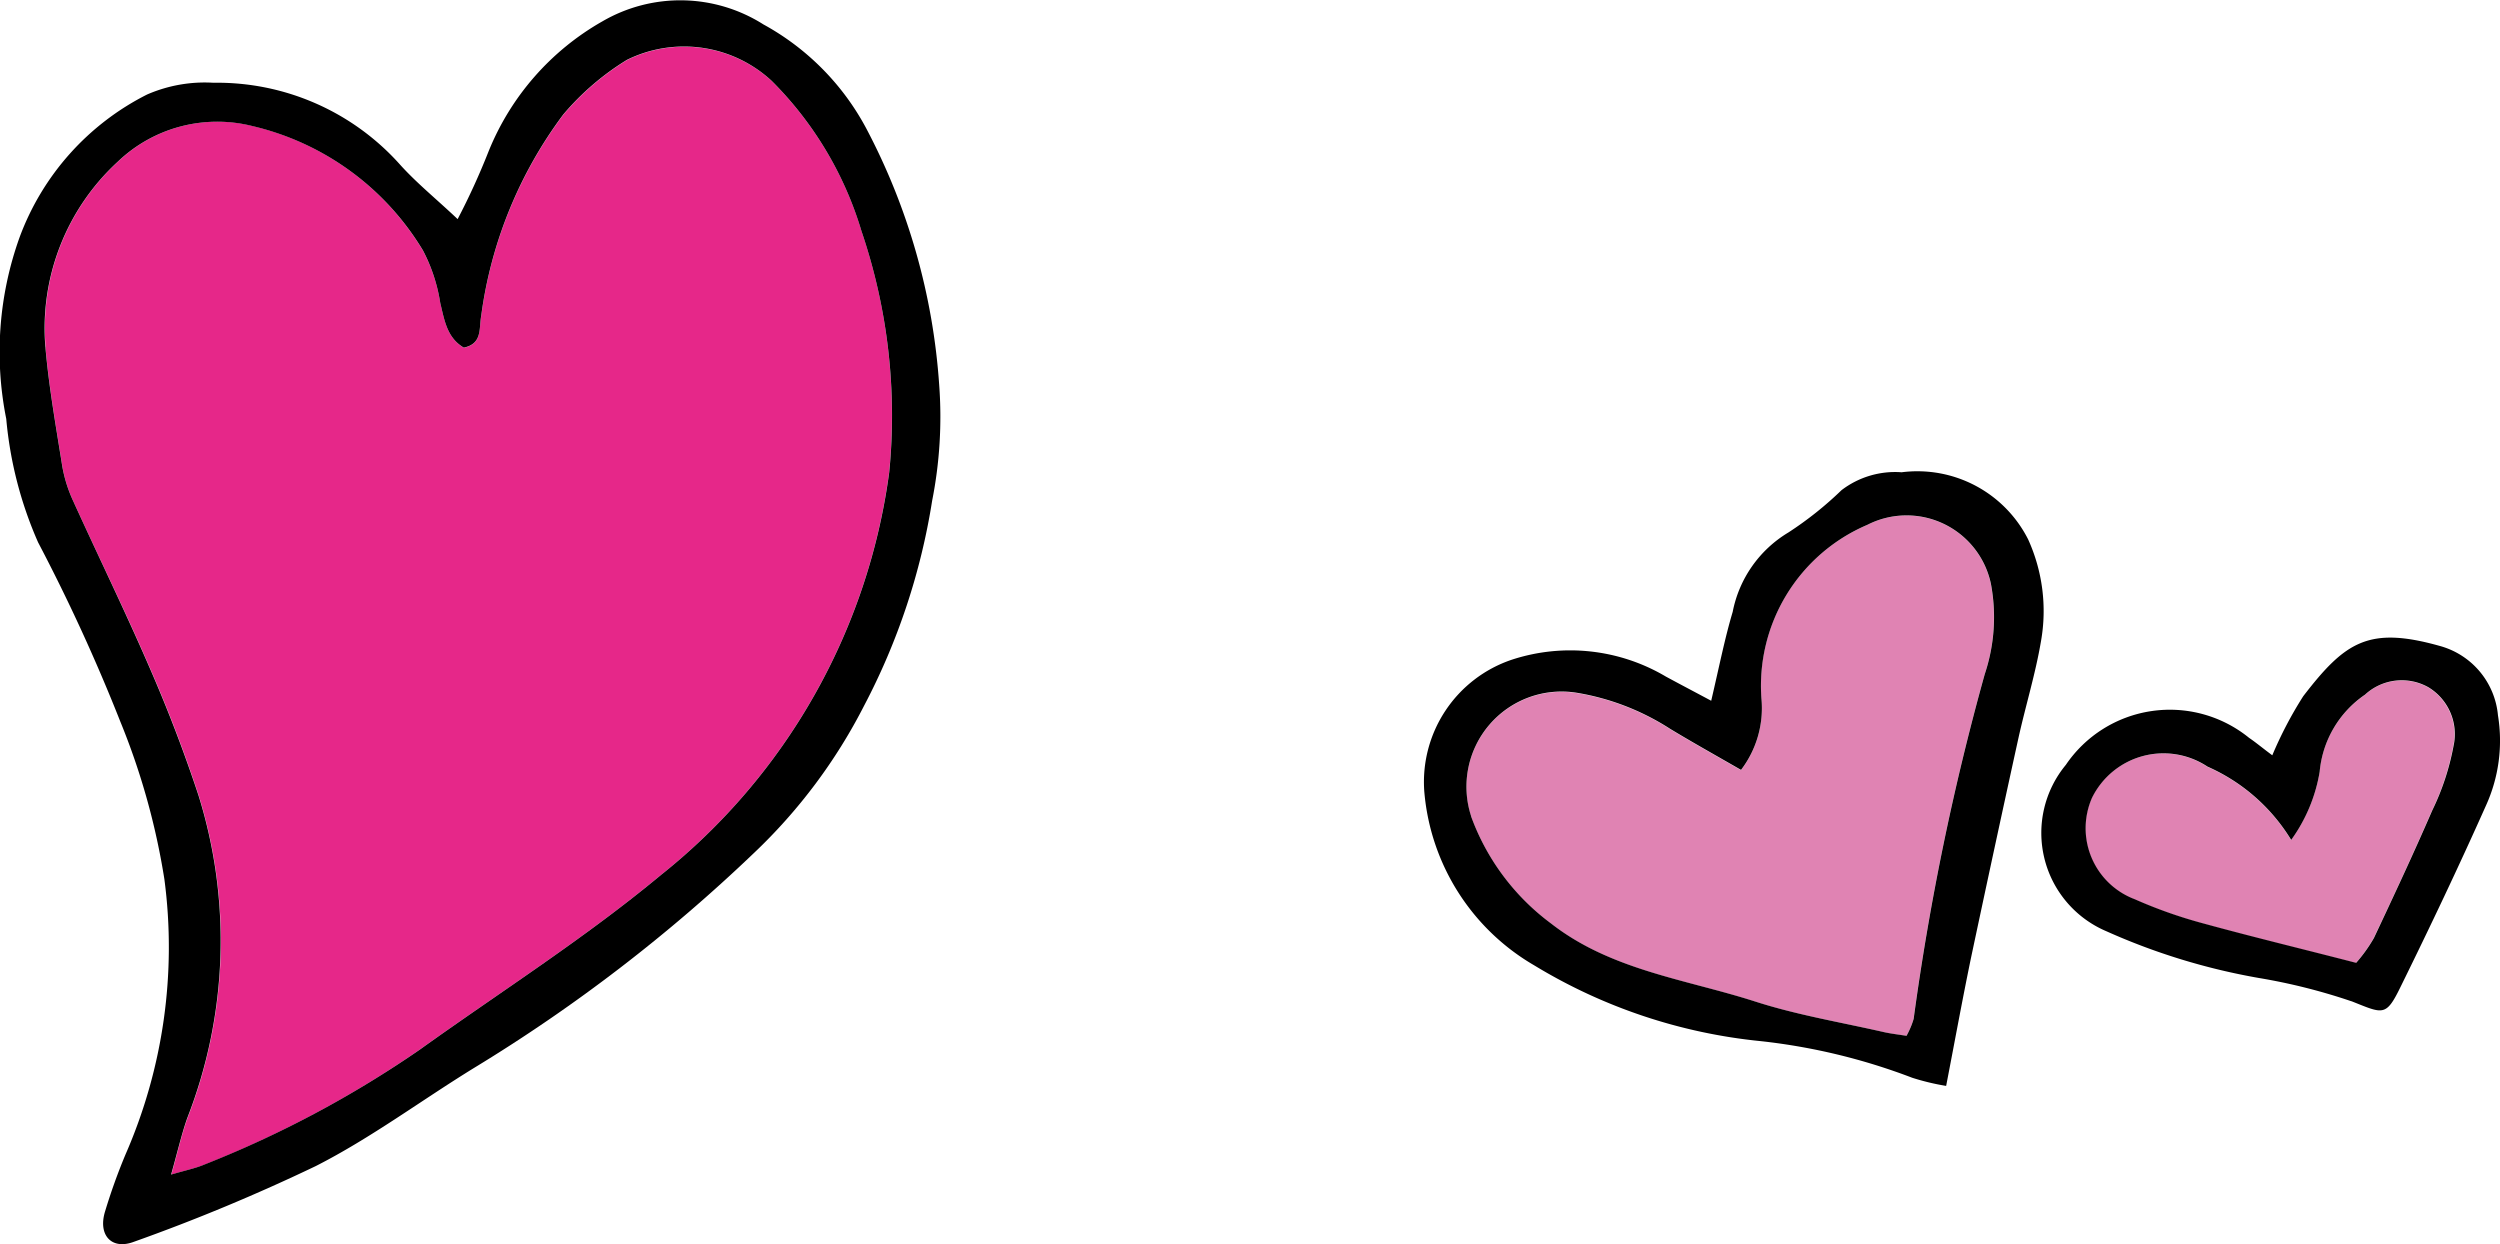
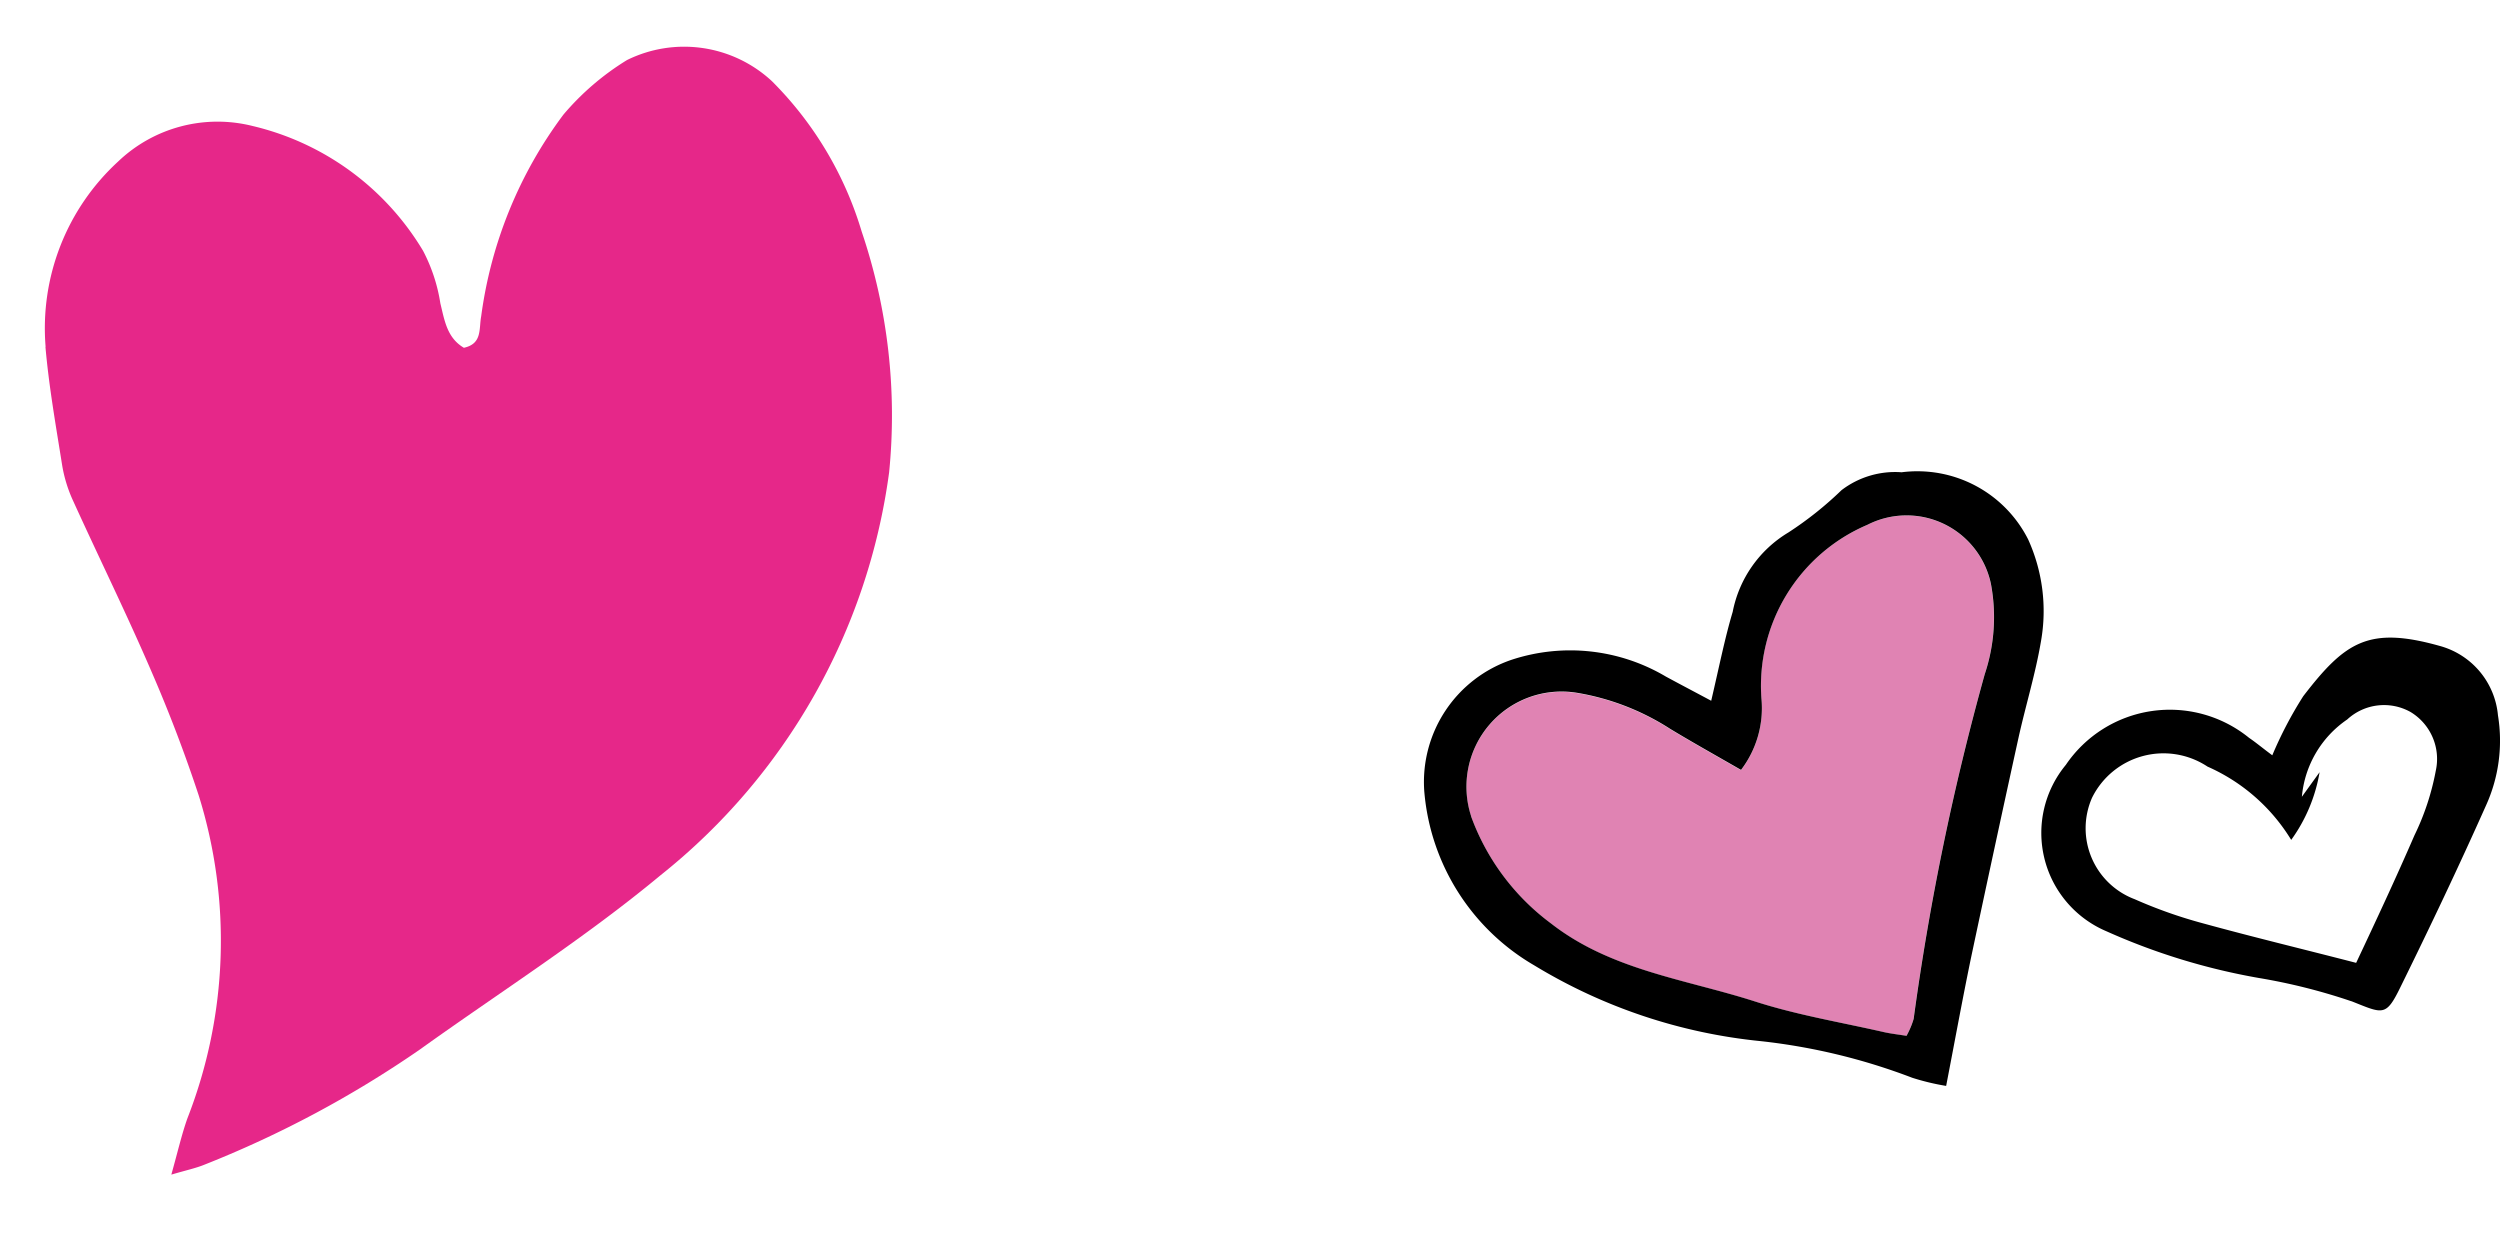
<svg xmlns="http://www.w3.org/2000/svg" width="50.384" height="25.074" viewBox="0 0 50.384 25.074">
  <g id="グループ_2541" data-name="グループ 2541" transform="translate(-10.251 -0.25)">
-     <path id="パス_3252" data-name="パス 3252" d="M231.114,60.472a3.255,3.255,0,0,0,.572-1.364,2.11,2.11,0,0,1,.914-1.558,1.093,1.093,0,0,1,1.279-.149,1.105,1.105,0,0,1,.5,1.186,5.1,5.1,0,0,1-.43,1.3c-.373.863-.772,1.719-1.174,2.568a3.06,3.06,0,0,1-.358.5c-1.075-.274-2.092-.519-3.1-.8a9.47,9.47,0,0,1-1.364-.483,1.528,1.528,0,0,1-.859-2.044A1.606,1.606,0,0,1,229.428,59a3.744,3.744,0,0,1,1.686,1.477" transform="translate(-174.688 -43.295)" fill="#e083b3" />
-     <path id="パス_3253" data-name="パス 3253" d="M229.551,61.01a11.878,11.878,0,0,0-1.864-.469,12.964,12.964,0,0,1-3.076-.943,2.152,2.152,0,0,1-.815-3.352,2.533,2.533,0,0,1,3.694-.544c.135.091.257.195.467.351a7.946,7.946,0,0,1,.623-1.19c.846-1.1,1.32-1.416,2.749-1.015a1.6,1.6,0,0,1,1.176,1.4,3.161,3.161,0,0,1-.245,1.825c-.548,1.229-1.128,2.448-1.722,3.655-.293.6-.349.534-.986.281m-.642-4.615a3.254,3.254,0,0,1-.572,1.364,3.744,3.744,0,0,0-1.686-1.477,1.606,1.606,0,0,0-2.328.628,1.528,1.528,0,0,0,.859,2.044,9.47,9.47,0,0,0,1.364.483c1.008.277,2.025.522,3.1.8a3.06,3.06,0,0,0,.358-.5c.4-.849.8-1.705,1.174-2.568a5.1,5.1,0,0,0,.43-1.3,1.105,1.105,0,0,0-.505-1.186,1.093,1.093,0,0,0-1.279.149,2.11,2.11,0,0,0-.914,1.558" transform="translate(-171.911 -40.581)" />
+     <path id="パス_3253" data-name="パス 3253" d="M229.551,61.01a11.878,11.878,0,0,0-1.864-.469,12.964,12.964,0,0,1-3.076-.943,2.152,2.152,0,0,1-.815-3.352,2.533,2.533,0,0,1,3.694-.544c.135.091.257.195.467.351a7.946,7.946,0,0,1,.623-1.19c.846-1.1,1.32-1.416,2.749-1.015a1.6,1.6,0,0,1,1.176,1.4,3.161,3.161,0,0,1-.245,1.825c-.548,1.229-1.128,2.448-1.722,3.655-.293.6-.349.534-.986.281m-.642-4.615a3.254,3.254,0,0,1-.572,1.364,3.744,3.744,0,0,0-1.686-1.477,1.606,1.606,0,0,0-2.328.628,1.528,1.528,0,0,0,.859,2.044,9.47,9.47,0,0,0,1.364.483c1.008.277,2.025.522,3.1.8c.4-.849.8-1.705,1.174-2.568a5.1,5.1,0,0,0,.43-1.3,1.105,1.105,0,0,0-.505-1.186,1.093,1.093,0,0,0-1.279.149,2.11,2.11,0,0,0-.914,1.558" transform="translate(-171.911 -40.581)" />
    <path id="パス_3254" data-name="パス 3254" d="M176.76,51.633a4.68,4.68,0,0,1-1.611-2.162,1.918,1.918,0,0,1,2.14-2.482,4.975,4.975,0,0,1,1.873.726c.457.277.923.536,1.428.827A2.052,2.052,0,0,0,181,47.1a3.526,3.526,0,0,1,2.133-3.5,1.738,1.738,0,0,1,2.491,1.181,3.623,3.623,0,0,1-.123,1.828,51.914,51.914,0,0,0-1.433,6.948,1.7,1.7,0,0,1-.144.341c-.161-.026-.315-.043-.464-.077-.866-.2-1.748-.344-2.59-.616-1.4-.447-2.9-.628-4.112-1.573" transform="translate(-135.252 -32.77)" fill="#e083b3" />
    <path id="パス_3255" data-name="パス 3255" d="M171.593,46.291a2.6,2.6,0,0,1,1.77-2.677,3.781,3.781,0,0,1,3.1.344c.281.152.563.3.911.486.164-.7.272-1.251.433-1.792a2.4,2.4,0,0,1,1.123-1.6A7.1,7.1,0,0,0,180,40.2a1.776,1.776,0,0,1,1.212-.361,2.5,2.5,0,0,1,2.549,1.352,3.49,3.49,0,0,1,.26,2.049c-.111.659-.31,1.3-.455,1.955q-.483,2.2-.952,4.411c-.173.832-.325,1.669-.505,2.6a4.79,4.79,0,0,1-.683-.164,12.273,12.273,0,0,0-3.052-.738,10.847,10.847,0,0,1-4.569-1.529,4.483,4.483,0,0,1-2.212-3.487m.94.481a4.679,4.679,0,0,0,1.611,2.162c1.21.945,2.715,1.125,4.112,1.573.842.272,1.724.418,2.59.616.149.034.3.05.464.077a1.7,1.7,0,0,0,.144-.341,51.912,51.912,0,0,1,1.433-6.948,3.623,3.623,0,0,0,.123-1.828,1.738,1.738,0,0,0-2.491-1.181,3.526,3.526,0,0,0-2.133,3.5,2.053,2.053,0,0,1-.411,1.438c-.505-.291-.972-.551-1.428-.827a4.974,4.974,0,0,0-1.873-.726,1.918,1.918,0,0,0-2.14,2.482" transform="translate(-132.636 -30.071)" />
    <path id="パス_3256" data-name="パス 3256" d="M4,10.173a4.559,4.559,0,0,1,1.46-3.73,2.9,2.9,0,0,1,2.715-.717A5.469,5.469,0,0,1,11.607,8.24,3.4,3.4,0,0,1,11.956,9.3c.084.341.132.693.474.895.375-.082.3-.38.349-.637a8.7,8.7,0,0,1,1.657-4.062,5.316,5.316,0,0,1,1.282-1.1,2.6,2.6,0,0,1,2.92.426,7.184,7.184,0,0,1,1.808,3.028A11.549,11.549,0,0,1,21,12.706a12.5,12.5,0,0,1-4.6,8.114c-1.546,1.284-3.232,2.352-4.855,3.516A21.655,21.655,0,0,1,7.2,26.659c-.171.07-.354.108-.666.2.132-.471.209-.81.325-1.137a9.829,9.829,0,0,0,.226-6.508q-.418-1.266-.95-2.491c-.5-1.162-1.061-2.3-1.585-3.453a2.818,2.818,0,0,1-.214-.693c-.127-.8-.269-1.6-.339-2.4" transform="translate(7.17 -2.936)" fill="#e62789" />
-     <path id="パス_3257" data-name="パス 3257" d="M.646,5.032A5.264,5.264,0,0,1,3.217,2.154a2.909,2.909,0,0,1,1.337-.236A4.937,4.937,0,0,1,8.3,3.553c.339.38.738.7,1.174,1.113a14.119,14.119,0,0,0,.62-1.356,5.291,5.291,0,0,1,2.3-2.631,3.124,3.124,0,0,1,3.242.063,5.149,5.149,0,0,1,2.071,2.092,12.942,12.942,0,0,1,1.472,5.173,8.705,8.705,0,0,1-.142,2.335,13.331,13.331,0,0,1-1.368,4.124,10.942,10.942,0,0,1-2.22,2.972,32.8,32.8,0,0,1-5.635,4.329c-1.07.657-2.083,1.416-3.2,1.984a37.893,37.893,0,0,1-3.663,1.525c-.455.173-.729-.139-.582-.613a11.777,11.777,0,0,1,.411-1.145,10.438,10.438,0,0,0,.784-5.548,14.237,14.237,0,0,0-.89-3.182,36.972,36.972,0,0,0-1.655-3.607A7.9,7.9,0,0,1,.377,8.692a6.84,6.84,0,0,1,.269-3.66M2.625,3.508a4.559,4.559,0,0,0-1.46,3.73c.07.806.212,1.6.339,2.4a2.818,2.818,0,0,0,.214.693C2.243,11.487,2.8,12.624,3.3,13.786q.53,1.223.95,2.491a9.829,9.829,0,0,1-.226,6.508c-.115.327-.192.666-.325,1.137.313-.091.5-.13.666-.2A21.655,21.655,0,0,0,8.717,21.4c1.623-1.164,3.309-2.232,4.855-3.516a12.5,12.5,0,0,0,4.6-8.114,11.549,11.549,0,0,0-.558-4.86,7.184,7.184,0,0,0-1.808-3.028,2.6,2.6,0,0,0-2.92-.426,5.315,5.315,0,0,0-1.282,1.1A8.7,8.7,0,0,0,9.948,6.619c-.046.257.026.556-.349.637-.341-.2-.39-.553-.474-.895A3.4,3.4,0,0,0,8.777,5.3,5.469,5.469,0,0,0,5.34,2.791a2.9,2.9,0,0,0-2.715.717" transform="translate(10 0)" />
  </g>
</svg>